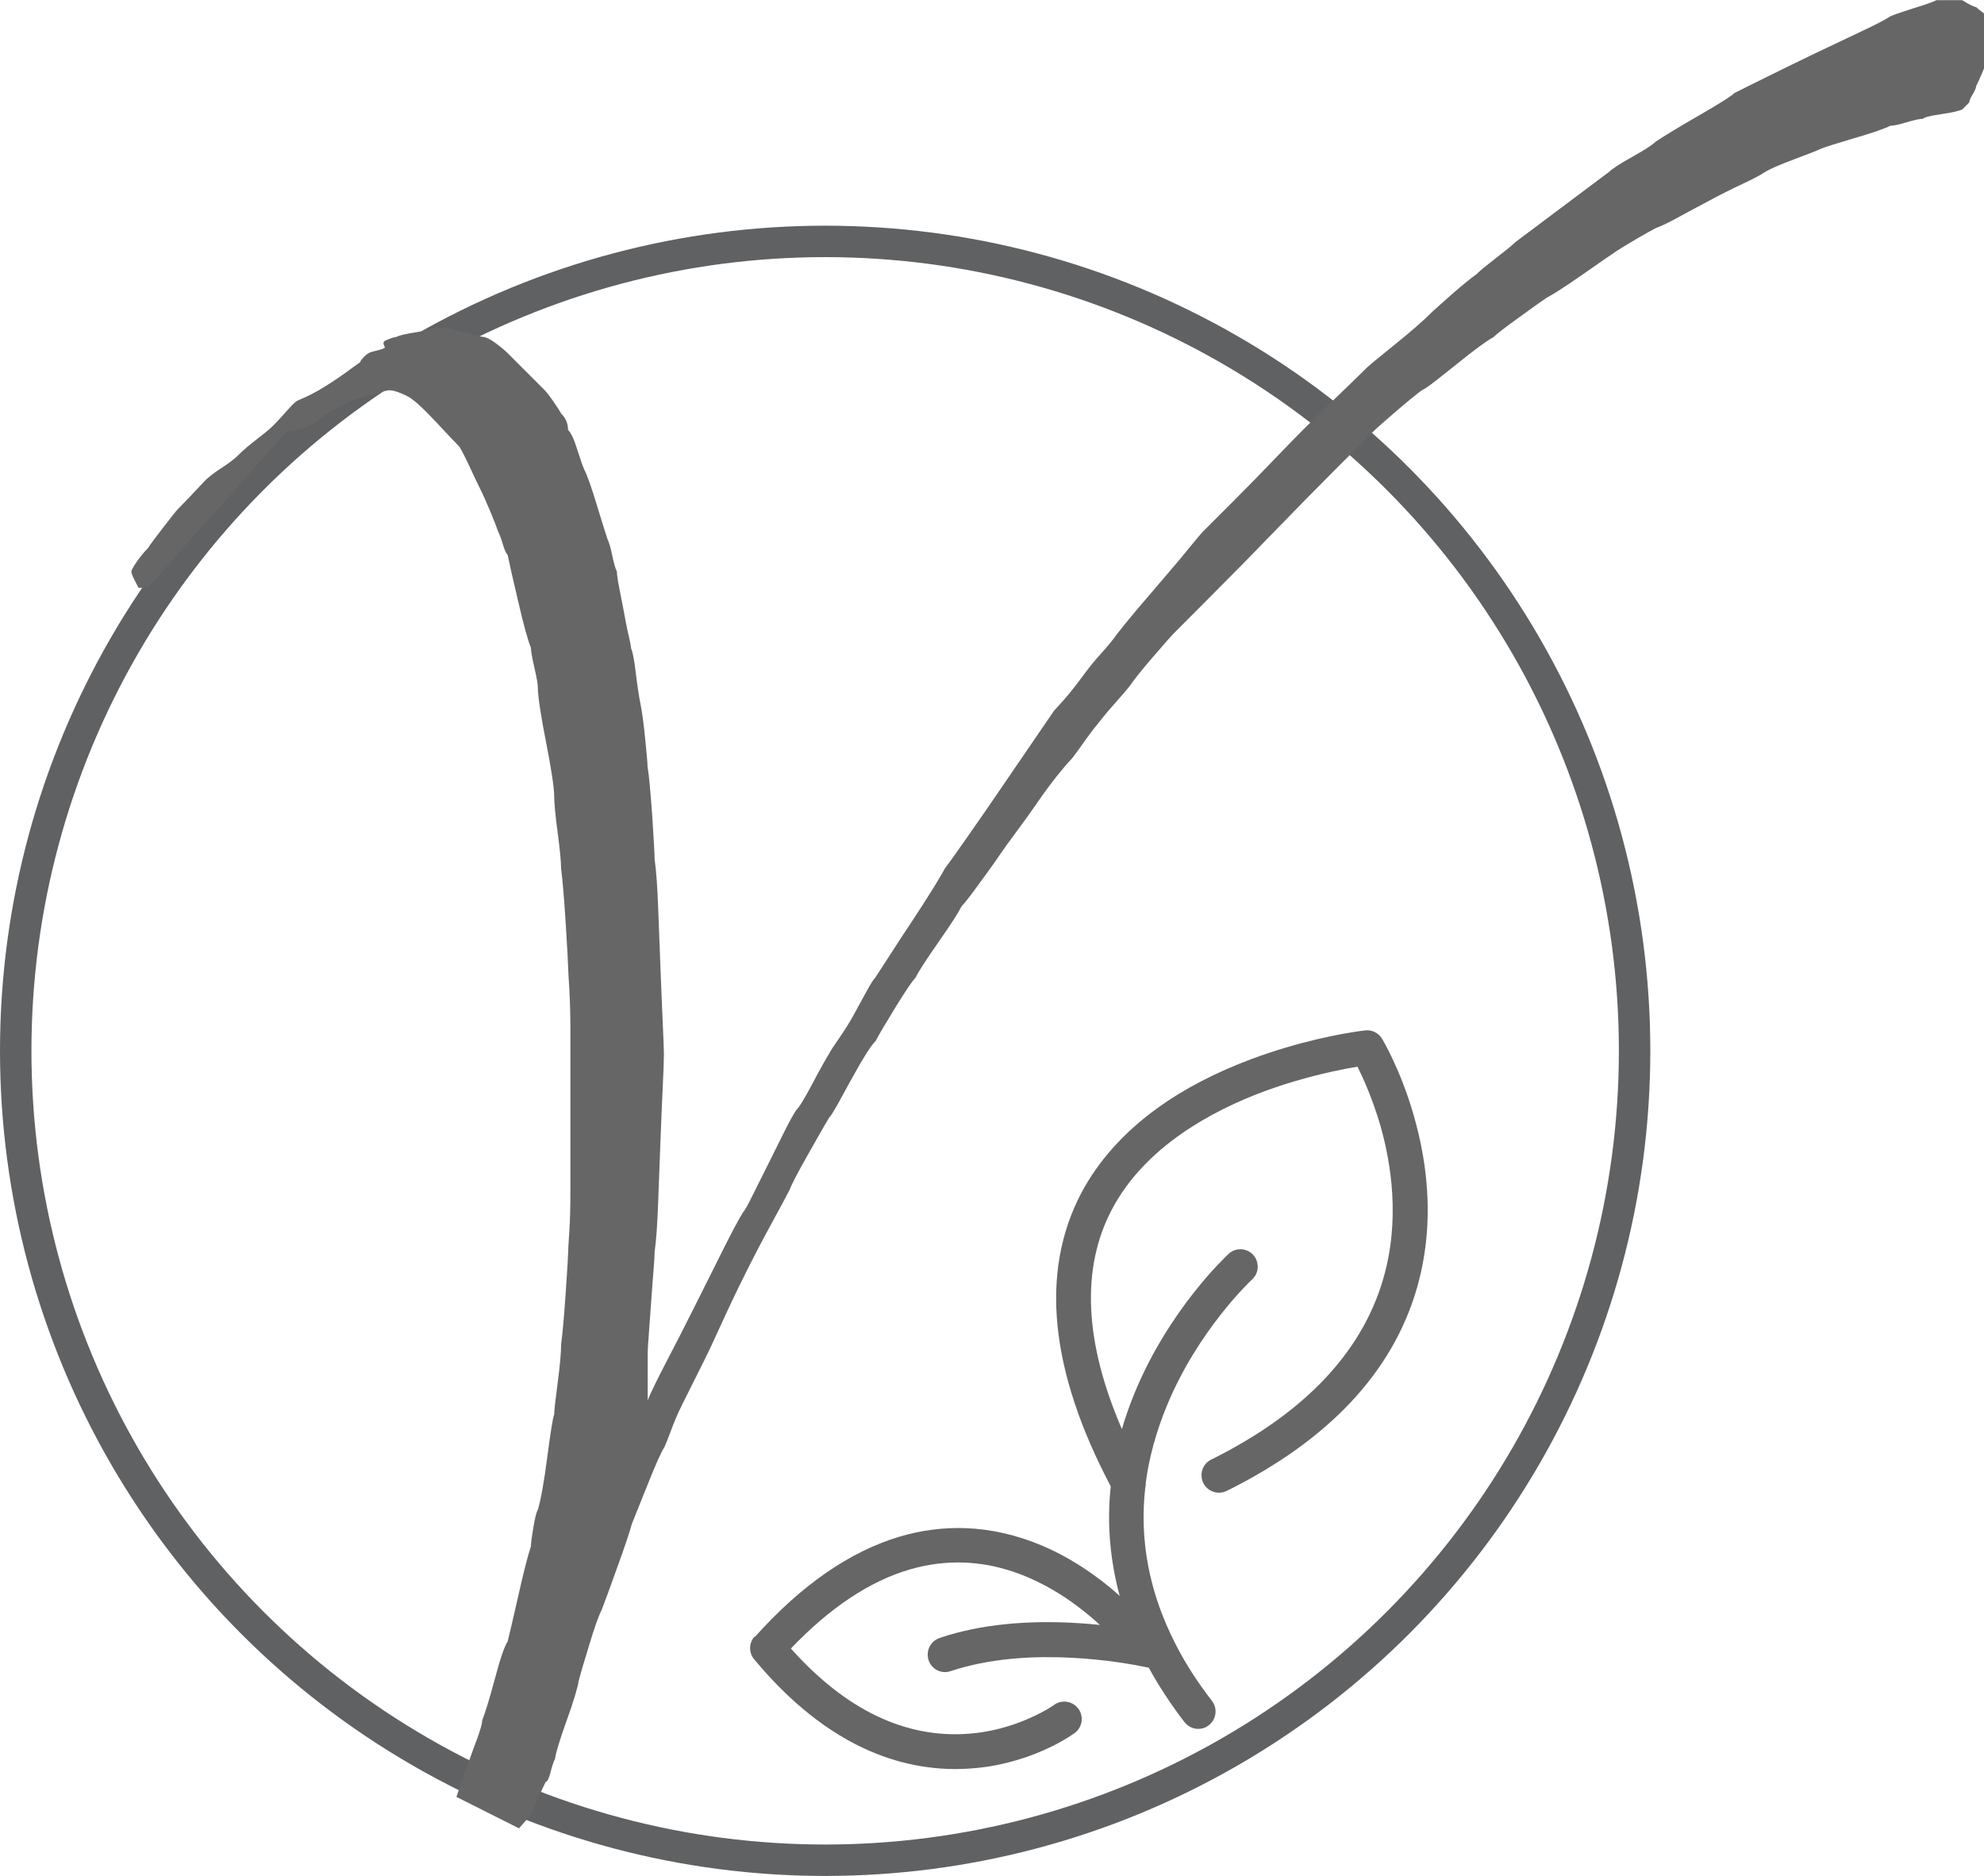
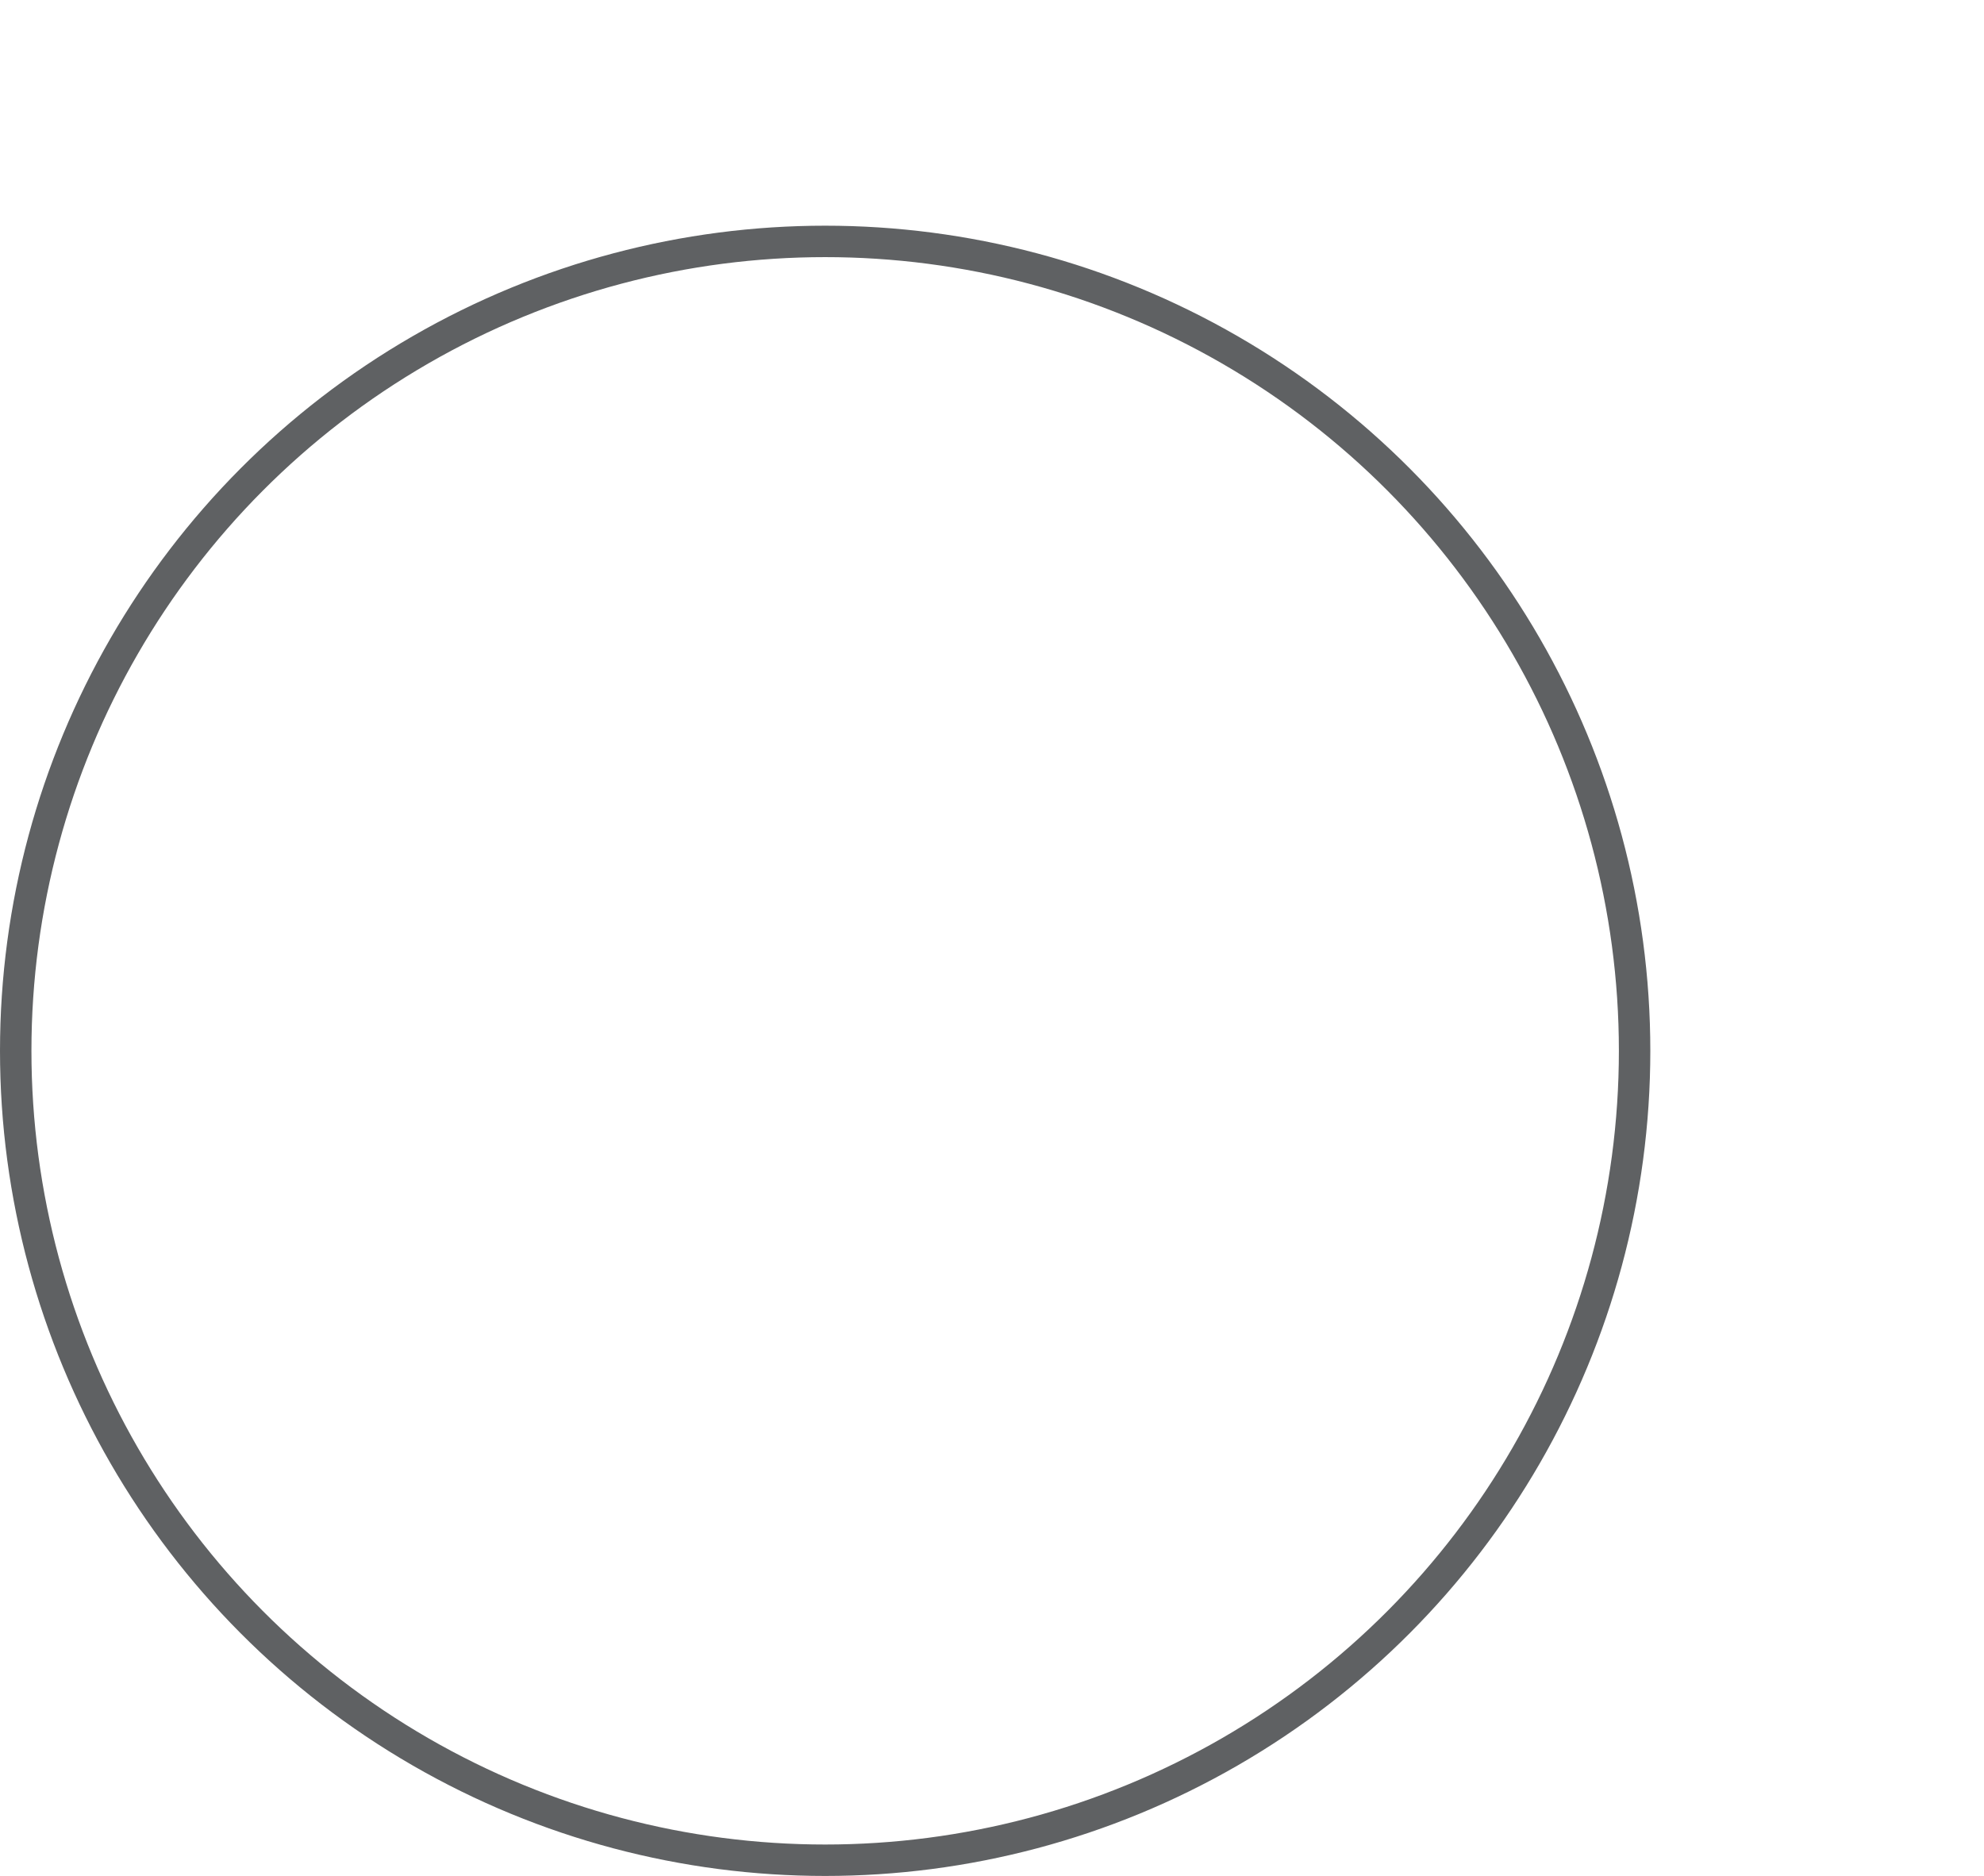
<svg xmlns="http://www.w3.org/2000/svg" id="Ebene_2" viewBox="0 0 126.23 119.36">
  <defs>
    <style>.cls-1{fill:none;stroke:#5f6163;stroke-miterlimit:10;stroke-width:2px;}.cls-2{fill:#666;}</style>
  </defs>
  <g id="Ebene_1-2">
    <circle class="cls-1" cx="52.5" cy="66.86" r="51.5" />
-     <path class="cls-2" d="m29.04,114.33c.2-.59.42-1.23.67-1.92.24-.69.47-1.3.67-1.84.19-.54.3-.91.3-1.11.19-.49.47-1.38.81-2.66.34-1.28.61-2.07.81-2.36.1-.39.32-1.35.67-2.88.34-1.52.61-2.58.81-3.17,0-.2.05-.59.15-1.18.1-.59.19-.98.3-1.18.2-.69.39-1.8.59-3.32.2-1.52.34-2.44.44-2.73,0-.2.07-.86.22-1.99.15-1.13.22-1.95.22-2.44.1-.79.2-1.92.3-3.4.1-1.48.15-2.31.15-2.51,0-.1.02-.52.07-1.26.05-.74.07-1.55.07-2.44v-10.49c0-.98-.03-1.84-.07-2.58-.05-.74-.07-1.16-.07-1.26,0-.2-.05-1.11-.15-2.73-.1-1.62-.2-2.83-.3-3.62,0-.39-.07-1.16-.22-2.29-.15-1.13-.22-1.89-.22-2.29,0-.3-.05-.76-.15-1.4-.1-.64-.22-1.33-.37-2.07-.15-.74-.27-1.43-.37-2.07-.1-.64-.15-1.11-.15-1.4,0-.2-.07-.61-.22-1.26-.15-.64-.22-1.06-.22-1.26-.2-.49-.47-1.48-.81-2.95-.35-1.48-.57-2.46-.67-2.96-.1-.1-.2-.32-.3-.66-.1-.34-.2-.61-.3-.81-.1-.3-.27-.74-.52-1.33-.25-.59-.42-.98-.52-1.18-.2-.39-.47-.96-.81-1.7-.35-.74-.57-1.16-.66-1.25-.2-.2-.67-.69-1.4-1.48-.74-.79-1.26-1.28-1.55-1.48-.1-.1-.32-.22-.66-.37-.35-.15-.62-.22-.81-.22-.1,0-.39.07-.89.22-.49.15-.97.24-1.17.34-.2,0-.41.16-.9.4-.49.25-.84.42-1.04.52-.2.2-.47.42-.81.67-.35.25-1.64.49-1.73.49l-8.83,9.93h-.59c-.1-.2-.2-.39-.3-.59-.1-.2-.15-.35-.15-.44s.12-.32.37-.67c.24-.34.47-.61.67-.81.2-.3.54-.76,1.04-1.4.49-.64.79-1.01.89-1.11.39-.39.93-.96,1.62-1.7.69-.74,1.51-1.02,2.25-1.76.74-.74,1.61-1.27,2.2-1.86.59-.59,1.25-1.42,1.45-1.52.1-.1.68-.23,1.86-.97,1.18-.74,1.61-1.12,2.2-1.52,0-.1.37-.52.62-.62.24-.1.8-.18.9-.28.2,0-.24-.35.11-.49.34-.15.56-.22.67-.22.19-.1.61-.2,1.26-.3.64-.1,1.06-.2,1.25-.3h.59l2.37.59c.19,0,.47.12.81.37.34.25.61.47.81.67l2.36,2.36c.1.1.27.32.52.67.24.35.42.62.52.81.3.3.44.64.44,1.04.2.2.39.62.59,1.26.2.64.35,1.06.44,1.26.2.39.47,1.16.81,2.29.35,1.13.57,1.85.67,2.14.1.2.2.54.3,1.03.1.49.2.84.3,1.04,0,.2.05.54.15,1.04.1.49.19,1.01.3,1.55.1.54.19,1.04.3,1.48.1.44.15.71.15.81.1.2.2.72.3,1.55.1.84.2,1.5.3,1.99.1.49.2,1.23.3,2.22.1.98.15,1.58.15,1.77.1.59.19,1.65.3,3.17.1,1.53.15,2.44.15,2.73.1.69.17,1.68.22,2.95.05,1.28.1,2.59.15,3.91.05,1.33.1,2.54.15,3.62.05,1.09.07,1.72.07,1.92,0,.3-.02.96-.07,1.99-.05,1.04-.1,2.22-.15,3.55-.05,1.33-.1,2.66-.15,3.99-.05,1.33-.12,2.34-.22,3.03,0,.2-.02.59-.07,1.18-.05.59-.1,1.26-.15,2-.05.74-.1,1.43-.15,2.07-.05.64-.07,1.01-.07,1.11v3.1c.19-.49.59-1.3,1.18-2.44.59-1.13,1.21-2.34,1.85-3.62.64-1.28,1.23-2.46,1.77-3.54.54-1.08.96-1.87,1.26-2.36.1-.1.3-.44.59-1.04.3-.59.61-1.23.96-1.92.34-.69.69-1.38,1.03-2.07.34-.69.61-1.18.81-1.48.2-.19.54-.76,1.04-1.7.49-.93.84-1.55,1.03-1.85.1-.2.32-.54.67-1.04.34-.49.67-1.01.96-1.55.3-.54.57-1.04.81-1.48.24-.44.42-.71.52-.81.19-.3.52-.79.96-1.48.44-.69.91-1.4,1.4-2.14.49-.74.93-1.43,1.33-2.07.39-.64.64-1.06.74-1.26.3-.39.79-1.08,1.48-2.07.69-.98,1.4-2.02,2.14-3.1.74-1.08,1.43-2.09,2.07-3.03.64-.93,1.06-1.55,1.26-1.84.1-.1.32-.35.67-.74.34-.39.71-.86,1.11-1.4.39-.54.81-1.06,1.26-1.55.44-.49.76-.89.96-1.18.3-.39.74-.93,1.33-1.63.59-.69,1.18-1.38,1.77-2.07.59-.69,1.11-1.3,1.55-1.85.44-.54.71-.86.81-.96.3-.3.91-.91,1.84-1.84.94-.94,1.95-1.97,3.03-3.1,1.08-1.13,2.17-2.22,3.25-3.25,1.08-1.04,1.87-1.8,2.36-2.29.1-.1.66-.56,1.7-1.4,1.04-.84,1.8-1.5,2.29-1.99.2-.2.67-.61,1.4-1.26.74-.64,1.26-1.06,1.55-1.26.19-.2.61-.54,1.25-1.04.64-.49,1.06-.84,1.26-1.03l5.91-4.43c.19-.19.69-.52,1.48-.96.79-.44,1.28-.76,1.48-.96.59-.39,1.52-.96,2.81-1.7,1.28-.74,2.01-1.2,2.21-1.4.39-.2,1.08-.54,2.07-1.03.98-.49,2-.98,3.03-1.48,1.04-.49,2.02-.96,2.95-1.4.94-.44,1.55-.76,1.85-.96.2-.1.69-.27,1.48-.52.79-.24,1.28-.42,1.48-.52h1.63c.49.3.79.44.89.44.1.1.22.2.37.3.15.1.22.2.22.3v2.96c0,.1-.07.32-.22.66-.15.35-.27.62-.37.81,0,.1-.07.27-.22.52-.15.25-.22.42-.22.52l-.44.44c-.2.1-.64.2-1.33.3-.69.1-1.08.2-1.18.3-.2,0-.54.07-1.03.22-.49.15-.84.22-1.04.22-.39.2-1.18.47-2.36.81-1.18.35-1.87.57-2.07.66-.2.1-.76.32-1.7.67-.94.35-1.55.62-1.85.81-.3.2-.76.44-1.4.74-.64.3-1.33.64-2.07,1.04-.74.39-1.43.76-2.07,1.11-.64.35-1.11.57-1.4.67-.2.1-.59.32-1.18.66-.59.35-1.04.62-1.33.81-.3.2-1.01.69-2.14,1.48-1.13.79-1.9,1.28-2.29,1.48-.3.2-.89.62-1.77,1.26-.89.64-1.43,1.06-1.63,1.26-.2.1-.49.3-.89.59s-.84.64-1.33,1.03c-.49.4-.96.76-1.4,1.11-.44.35-.76.57-.96.66-.39.3-.96.76-1.7,1.4-.74.64-1.16,1.01-1.26,1.11l-2.58,2.58c-1.23,1.23-2.51,2.54-3.84,3.91-1.33,1.38-2.61,2.68-3.84,3.91l-2.58,2.59c-.1.1-.47.52-1.11,1.26-.64.74-1.11,1.31-1.4,1.7-.2.3-.52.69-.96,1.18-.44.49-.86.98-1.25,1.48-.4.49-.77.99-1.11,1.48-.35.49-.57.79-.67.89-.2.2-.49.54-.89,1.04-.39.49-.81,1.06-1.25,1.7-.44.64-.89,1.26-1.33,1.85-.44.59-.76,1.04-.96,1.33-.2.3-.61.89-1.26,1.77-.64.89-1.06,1.43-1.25,1.62-.2.4-.69,1.16-1.48,2.29-.79,1.13-1.28,1.9-1.48,2.29-.2.2-.61.81-1.25,1.85-.64,1.04-1.06,1.75-1.26,2.14-.2.2-.44.54-.74,1.04-.3.49-.59,1.01-.89,1.55-.3.54-.57,1.04-.81,1.48-.25.44-.42.72-.52.81-.3.49-.76,1.31-1.4,2.44-.64,1.13-1.01,1.85-1.11,2.14-.2.39-.57,1.08-1.11,2.07-.54.98-1.11,2.07-1.7,3.25-.59,1.18-1.13,2.32-1.62,3.4-.49,1.08-.84,1.82-1.04,2.21-.1.2-.27.54-.52,1.04-.25.49-.52,1.03-.81,1.62-.3.59-.54,1.16-.74,1.7-.2.54-.35.91-.44,1.11-.2.3-.54,1.06-1.03,2.29-.49,1.23-.84,2.09-1.04,2.59-.1.39-.39,1.28-.89,2.66-.49,1.38-.84,2.32-1.03,2.81-.2.39-.47,1.16-.81,2.29-.35,1.13-.57,1.9-.67,2.29,0,.1-.07.39-.22.89-.15.49-.32,1.01-.52,1.55-.2.54-.37,1.06-.52,1.55-.15.49-.22.79-.22.89-.1.2-.2.49-.3.89-.1.39-.2.59-.3.59-.1.2-.27.57-.52,1.11-.25.54-.37.86-.37.96-.2.19-.47.49-.81.89" />
-     <path class="cls-2" d="m48.03,104.15c2.95-3.3,6.05-5.44,9.21-6.38,1.38-.41,2.79-.59,4.19-.54,1.62.06,3.25.43,4.84,1.1,1.26.53,2.49,1.25,3.67,2.14.44.33.88.69,1.3,1.07-.3-1.1-.5-2.23-.6-3.34-.11-1.2-.1-2.42.03-3.63-3.88-7.35-4.51-13.62-1.89-18.63,1.09-2.07,2.73-3.9,4.88-5.45,1.69-1.22,3.7-2.26,5.97-3.11.71-.26,1.44-.51,2.19-.73,2.82-.84,4.95-1.08,5.04-1.09.43-.05.85.16,1.07.53.05.08,1.18,1.97,2.01,4.85.49,1.7.79,3.4.87,5.05.11,2.08-.12,4.1-.67,6-1.55,5.33-5.62,9.66-12.09,12.87-.06.03-.12.05-.18.07-.52.15-1.07-.09-1.31-.57-.13-.27-.15-.57-.06-.85.1-.28.29-.51.56-.64,5.88-2.92,9.57-6.78,10.94-11.48,1.1-3.74.51-7.37-.17-9.76-.5-1.72-1.12-3.08-1.46-3.76-.75.12-2.21.4-3.94.91-.69.2-1.37.43-2.03.67-3.24,1.21-7.55,3.49-9.66,7.51-1.97,3.74-1.75,8.44.64,13.97.22-.76.49-1.53.8-2.28,2.19-5.34,5.84-8.73,5.99-8.87.12-.12.27-.2.43-.25.41-.12.85,0,1.13.31.2.22.3.5.29.8-.01.3-.14.57-.36.77-.03.03-3.43,3.18-5.44,8.08-.66,1.62-1.11,3.24-1.32,4.84,0,.1,0,.19-.03.29-.39,3.4.26,6.76,1.93,10h0c.62,1.22,1.4,2.43,2.31,3.6.18.24.26.53.22.82-.04.29-.19.55-.42.73-.06.05-.12.08-.18.12-.06.03-.12.05-.18.07-.44.13-.91-.03-1.19-.39-.87-1.13-1.63-2.29-2.27-3.46-1.68-.36-7.34-1.35-12.13.07-.16.05-.32.1-.48.15-.58.2-1.21-.12-1.4-.7-.09-.28-.07-.58.06-.85s.36-.46.64-.56c.18-.06.37-.12.56-.18,2.56-.76,5.6-1,9.02-.71.2.02.41.04.62.06-1.61-1.49-4.73-3.83-8.65-3.97-1.16-.04-2.33.11-3.48.45-2.54.75-5.07,2.44-7.53,5.02,3.48,3.9,7.29,5.73,11.32,5.42.8-.06,1.61-.21,2.41-.45,1.85-.55,3-1.37,3.01-1.38.1-.08.22-.13.34-.17.45-.13.93.03,1.21.41.36.49.26,1.19-.24,1.55-.06.04-.55.4-1.41.83-.72.36-1.48.66-2.27.89-.91.27-1.84.45-2.77.52-2.24.19-4.45-.18-6.58-1.1-2.61-1.13-5.09-3.1-7.36-5.84-.35-.42-.34-1.04.03-1.45" />
  </g>
</svg>